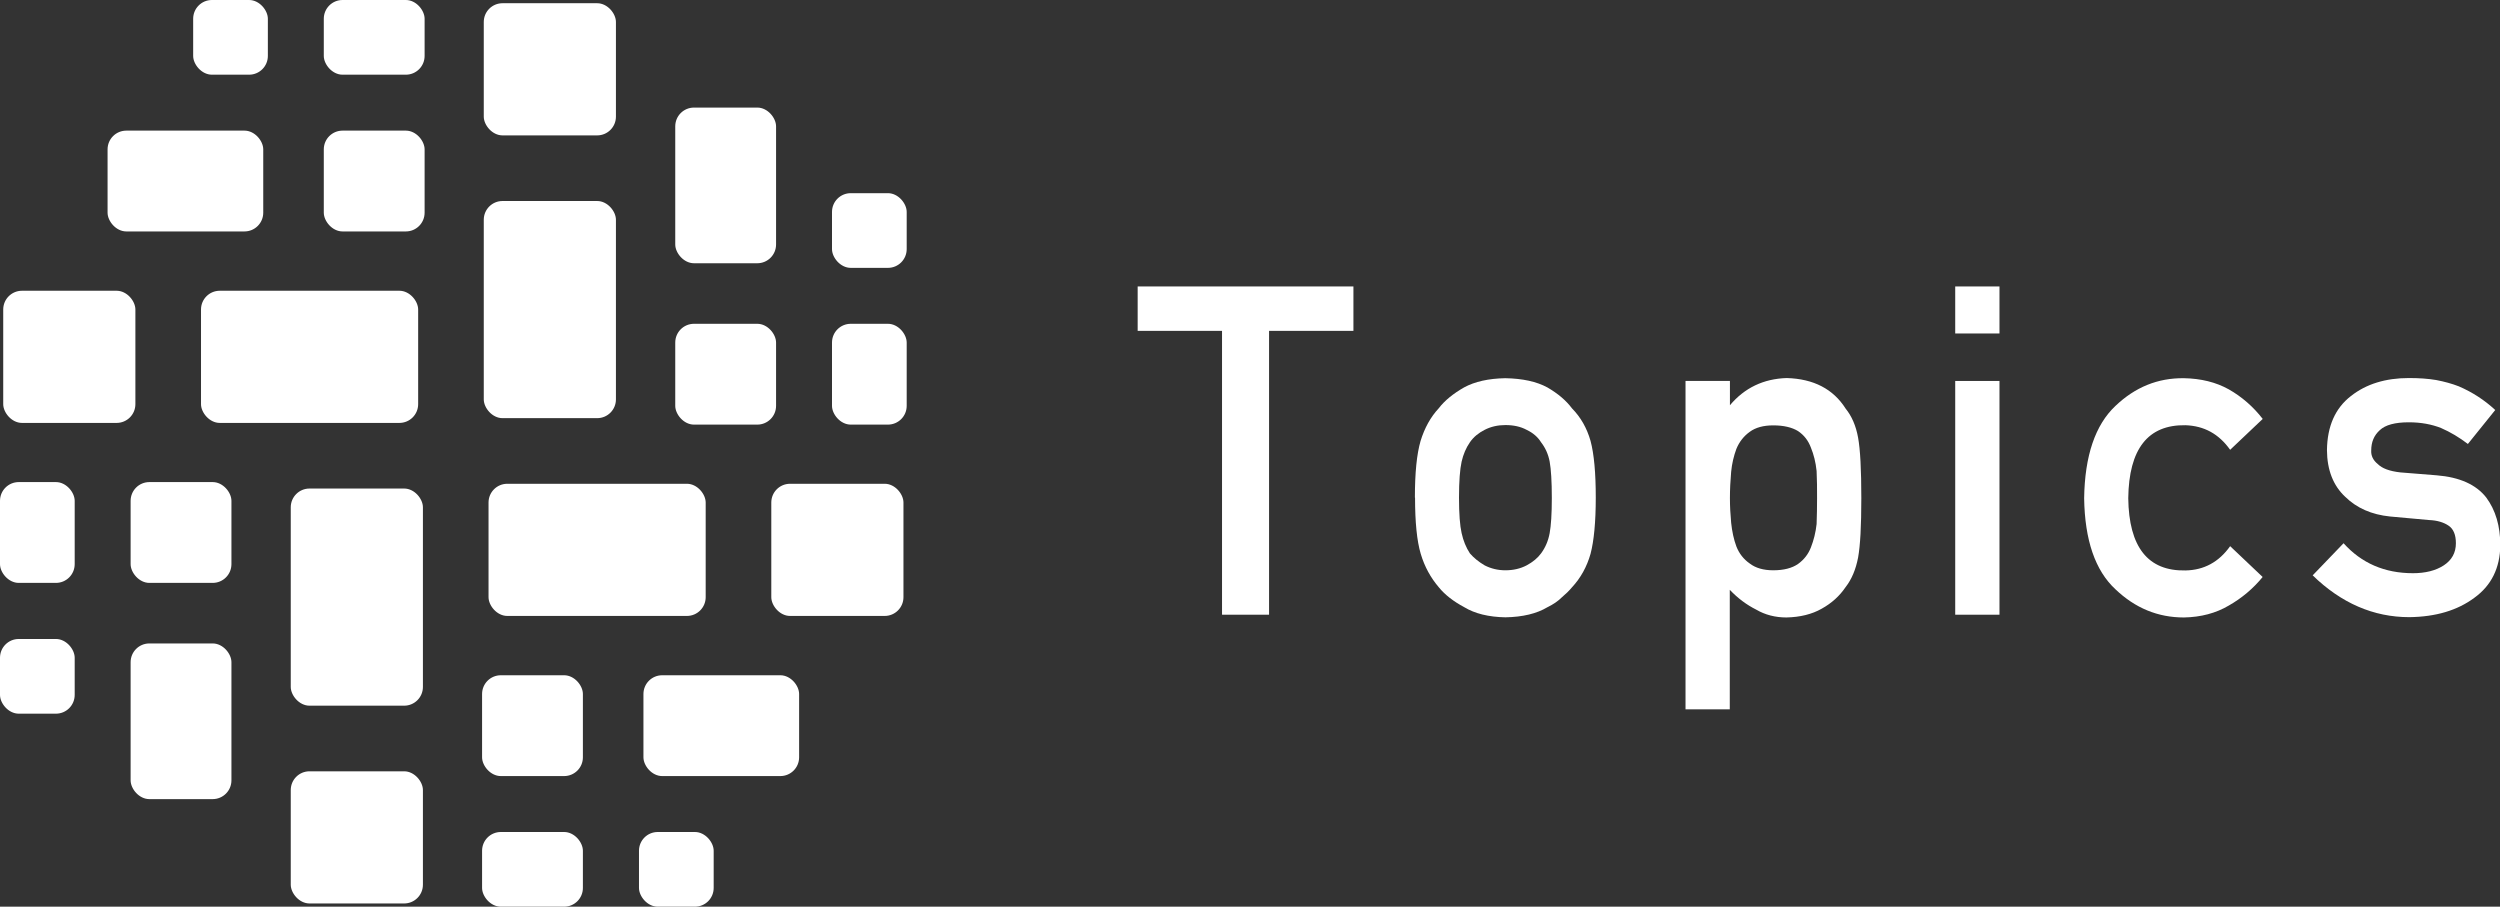
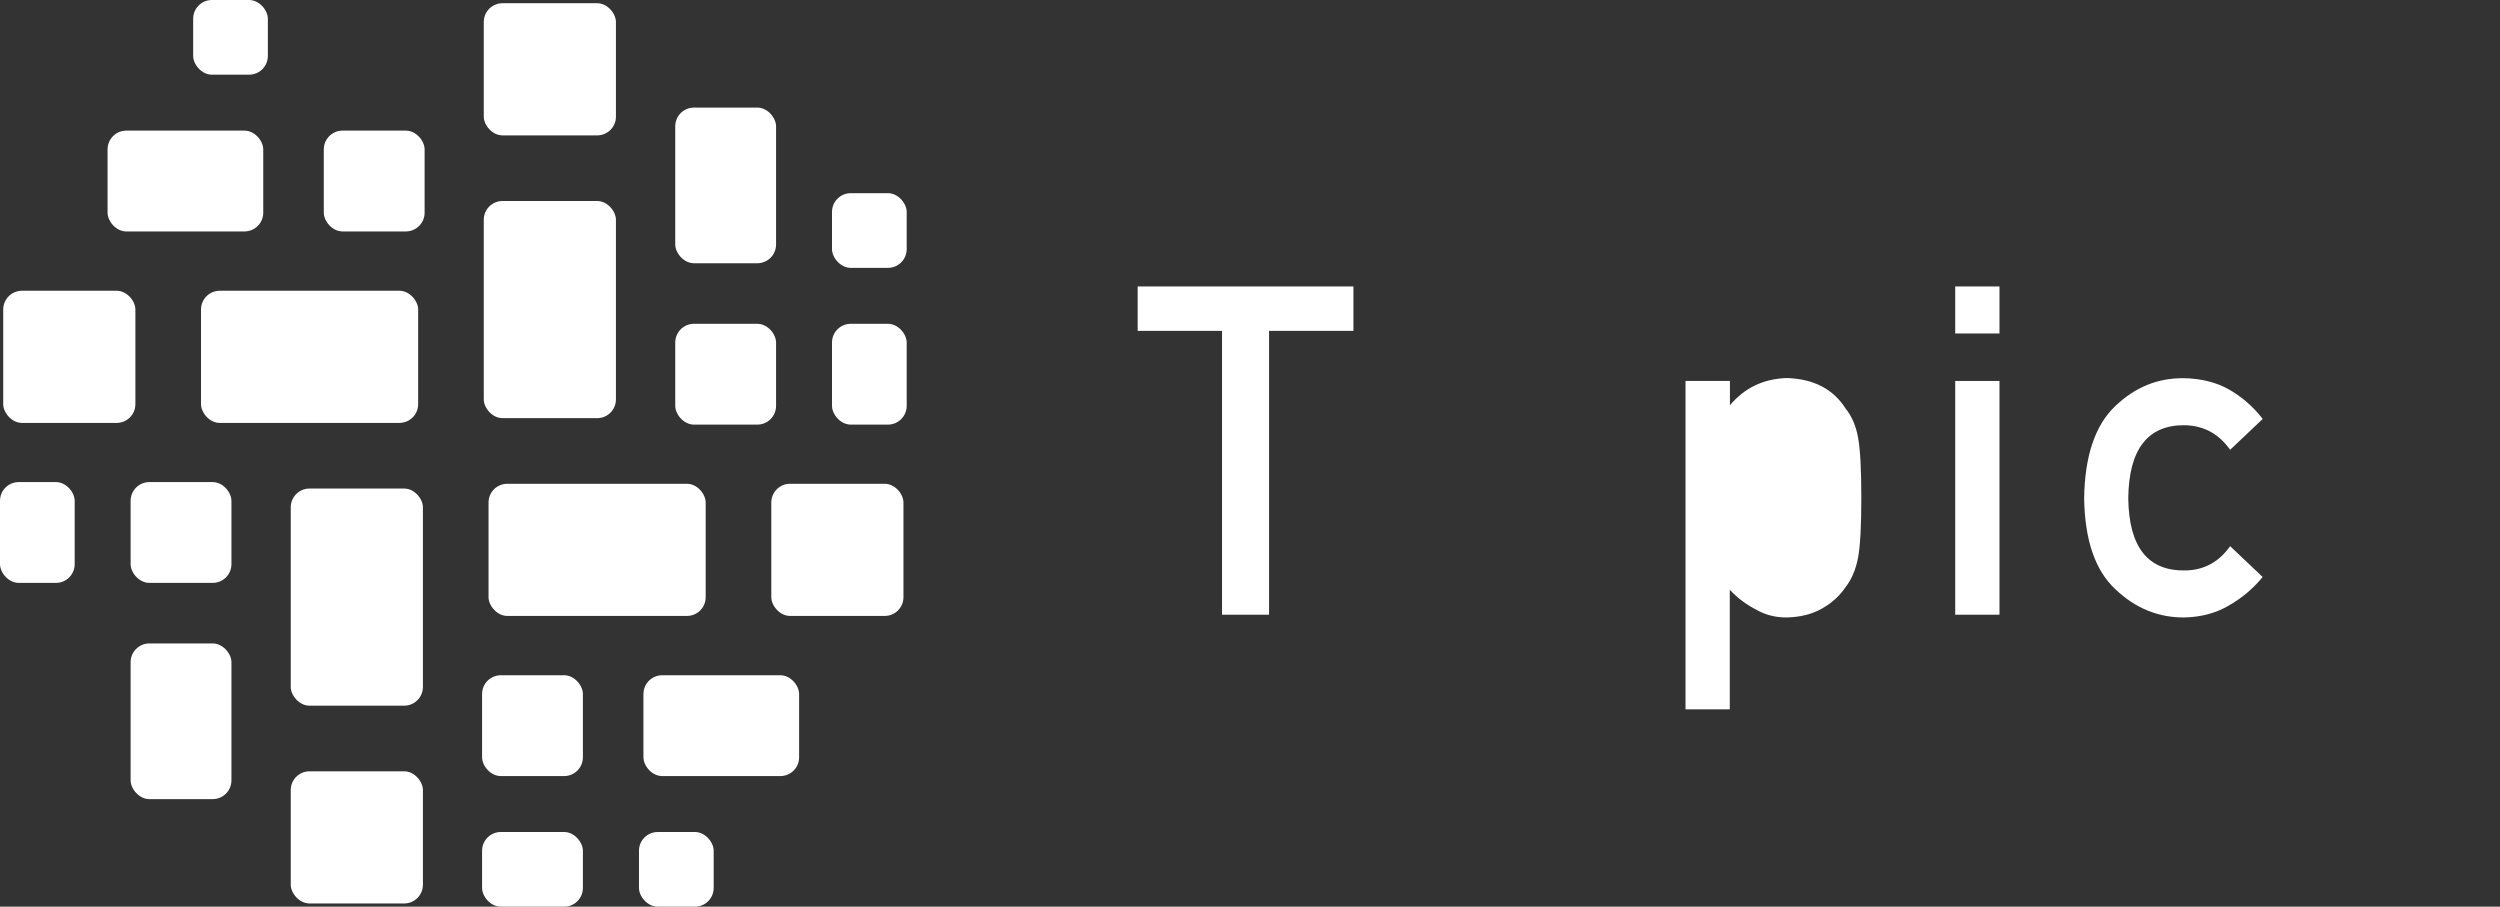
<svg xmlns="http://www.w3.org/2000/svg" id="_レイヤー_1" viewBox="0 0 162.68 59">
  <rect x="0" y="0" width="162.68" height="59" fill="#333333" stroke="none" />
  <defs>
    <style>.cls-1{fill:#fff;}</style>
  </defs>
  <path class="cls-1" d="m79.52,21.53h-5.49v-2.89h14.04v2.89h-5.49v18.47h-3.06v-18.47Z" />
-   <path class="cls-1" d="m92.07,32.38c0-1.6.12-2.83.37-3.69.26-.84.65-1.55,1.18-2.12.39-.51.95-.96,1.65-1.36.7-.38,1.59-.58,2.68-.6,1.13.02,2.04.22,2.74.6.69.4,1.22.85,1.6,1.36.57.58.97,1.28,1.21,2.12.23.86.34,2.09.34,3.69s-.12,2.82-.34,3.66c-.24.84-.64,1.57-1.21,2.18-.18.22-.41.44-.67.66-.24.24-.55.45-.92.63-.7.42-1.61.64-2.74.66-1.09-.02-1.99-.24-2.68-.66-.71-.38-1.26-.81-1.65-1.29-.53-.62-.93-1.34-1.18-2.18-.25-.84-.37-2.06-.37-3.66Zm8.91.03c0-1.08-.05-1.88-.14-2.37-.09-.48-.28-.9-.56-1.26-.21-.34-.52-.61-.94-.81-.39-.21-.85-.31-1.38-.31-.49,0-.94.1-1.35.31-.39.2-.72.46-.96.81-.25.36-.43.78-.54,1.26-.11.5-.17,1.28-.17,2.34s.06,1.83.17,2.31c.11.5.29.94.54,1.32.25.29.57.55.96.78.41.21.86.32,1.35.32.52,0,.98-.11,1.38-.32.41-.22.72-.48.94-.78.28-.38.47-.82.56-1.32.09-.49.14-1.25.14-2.29Z" />
-   <path class="cls-1" d="m109.69,24.79h2.88v1.58c.95-1.13,2.18-1.72,3.69-1.77,1.75.05,3.03.71,3.84,1.99.39.48.67,1.11.81,1.89.14.77.21,2.08.21,3.93s-.07,3.09-.21,3.87c-.15.78-.42,1.42-.81,1.92-.4.59-.91,1.05-1.56,1.41-.63.36-1.4.55-2.29.57-.73,0-1.39-.17-1.97-.51-.62-.31-1.2-.74-1.72-1.29v7.78h-2.88v-21.36Zm5.7,12.32c.68,0,1.22-.14,1.61-.41.39-.28.67-.64.84-1.08.18-.46.31-.97.37-1.52.02-.55.03-1.11.03-1.68,0-.61,0-1.2-.03-1.77-.06-.58-.19-1.08-.37-1.52-.17-.46-.45-.82-.84-1.08-.39-.24-.93-.37-1.61-.37-.64,0-1.15.14-1.53.42-.39.28-.68.65-.87,1.11-.17.46-.29.96-.34,1.49-.05.57-.08,1.14-.08,1.71,0,.54.03,1.07.08,1.61.06.57.17,1.08.34,1.54.18.46.47.83.87,1.11.38.29.89.44,1.53.44Z" />
+   <path class="cls-1" d="m109.69,24.79h2.88v1.58c.95-1.13,2.18-1.72,3.69-1.77,1.75.05,3.03.71,3.84,1.99.39.48.67,1.11.81,1.89.14.77.21,2.08.21,3.93s-.07,3.09-.21,3.87c-.15.78-.42,1.42-.81,1.92-.4.59-.91,1.05-1.56,1.41-.63.36-1.4.55-2.29.57-.73,0-1.39-.17-1.97-.51-.62-.31-1.2-.74-1.72-1.29v7.78h-2.88v-21.36Zm5.7,12.32Z" />
  <path class="cls-1" d="m127.23,18.64h2.88v3.06h-2.88v-3.06Zm0,6.15h2.88v15.21h-2.88v-15.21Z" />
  <path class="cls-1" d="m147.24,37.54c-.62.76-1.36,1.38-2.2,1.86-.84.5-1.82.76-2.93.78-1.69,0-3.17-.61-4.45-1.83-1.32-1.22-2-3.2-2.04-5.93.04-2.76.72-4.77,2.04-6.01,1.28-1.22,2.76-1.82,4.45-1.8,1.11.02,2.09.26,2.93.73.84.48,1.58,1.12,2.2,1.92l-2.12,2.01c-.73-1.03-1.69-1.56-2.91-1.6-2.44-.04-3.68,1.54-3.72,4.75.04,3.18,1.28,4.75,3.72,4.7,1.21-.02,2.18-.55,2.91-1.58l2.12,2.01Z" />
-   <path class="cls-1" d="m157,37.3c.83,0,1.5-.17,2.02-.51.52-.34.79-.82.79-1.44,0-.55-.16-.93-.47-1.14-.32-.22-.75-.35-1.28-.37l-2.53-.23c-1.2-.12-2.18-.55-2.93-1.29-.77-.72-1.17-1.73-1.18-3.03.02-1.56.54-2.73,1.56-3.52.99-.78,2.25-1.17,3.77-1.17.66,0,1.25.04,1.78.13.52.1,1.01.23,1.47.41.88.38,1.67.89,2.37,1.54l-1.78,2.21c-.55-.42-1.13-.77-1.75-1.04-.61-.24-1.3-.37-2.09-.37-.9,0-1.53.17-1.89.51-.38.34-.56.78-.56,1.32-.02.34.12.64.43.89.28.28.76.46,1.46.54l2.37.19c1.49.12,2.56.6,3.22,1.44.61.82.92,1.86.92,3.12-.02,1.47-.58,2.61-1.69,3.41-1.1.82-2.51,1.24-4.23,1.26-2.33,0-4.43-.91-6.29-2.72l2.01-2.09c1.17,1.3,2.67,1.95,4.52,1.95Z" />
  <rect class="cls-1" x="31.48" y=".21" width="8.6" height="8.6" rx="1.22" ry="1.22" />
  <rect class="cls-1" x="31.48" y="13.08" width="8.6" height="14.13" rx="1.22" ry="1.22" />
  <rect class="cls-1" x="43.94" y="21.07" width="6.56" height="6.56" rx="1.22" ry="1.22" />
  <rect class="cls-1" x="43.94" y="7" width="6.56" height="10.13" rx="1.22" ry="1.22" />
  <rect class="cls-1" x="54.14" y="12.57" width="4.86" height="4.86" rx="1.22" ry="1.22" />
  <rect class="cls-1" x="54.14" y="21.07" width="4.86" height="6.56" rx="1.22" ry="1.22" />
  <rect class="cls-1" x=".21" y="18.92" width="8.6" height="8.6" rx="1.22" ry="1.22" />
  <rect class="cls-1" x="13.08" y="18.92" width="14.13" height="8.6" rx="1.22" ry="1.22" />
  <rect class="cls-1" x="21.07" y="8.5" width="6.56" height="6.56" rx="1.22" ry="1.22" />
  <rect class="cls-1" x="7" y="8.5" width="10.13" height="6.56" rx="1.22" ry="1.22" />
  <rect class="cls-1" x="12.57" y="0" width="4.86" height="4.86" rx="1.22" ry="1.22" />
-   <rect class="cls-1" x="21.07" y="0" width="6.56" height="4.86" rx="1.22" ry="1.22" />
  <rect class="cls-1" x="18.92" y="50.19" width="8.6" height="8.6" rx="1.22" ry="1.22" />
  <rect class="cls-1" x="18.92" y="31.79" width="8.6" height="14.13" rx="1.22" ry="1.22" />
  <rect class="cls-1" x="8.5" y="31.37" width="6.56" height="6.56" rx="1.22" ry="1.22" />
  <rect class="cls-1" x="8.5" y="41.87" width="6.56" height="10.13" rx="1.22" ry="1.22" />
-   <rect class="cls-1" x="0" y="41.58" width="4.86" height="4.86" rx="1.22" ry="1.22" />
  <rect class="cls-1" x="0" y="31.37" width="4.86" height="6.56" rx="1.22" ry="1.22" />
  <rect class="cls-1" x="50.19" y="31.48" width="8.6" height="8.6" rx="1.22" ry="1.22" />
  <rect class="cls-1" x="31.79" y="31.48" width="14.13" height="8.6" rx="1.22" ry="1.22" />
  <rect class="cls-1" x="31.37" y="43.94" width="6.56" height="6.56" rx="1.22" ry="1.22" />
  <rect class="cls-1" x="41.87" y="43.94" width="10.13" height="6.56" rx="1.22" ry="1.22" />
  <rect class="cls-1" x="41.58" y="54.14" width="4.86" height="4.86" rx="1.22" ry="1.22" />
  <rect class="cls-1" x="31.37" y="54.14" width="6.56" height="4.86" rx="1.22" ry="1.22" />
</svg>